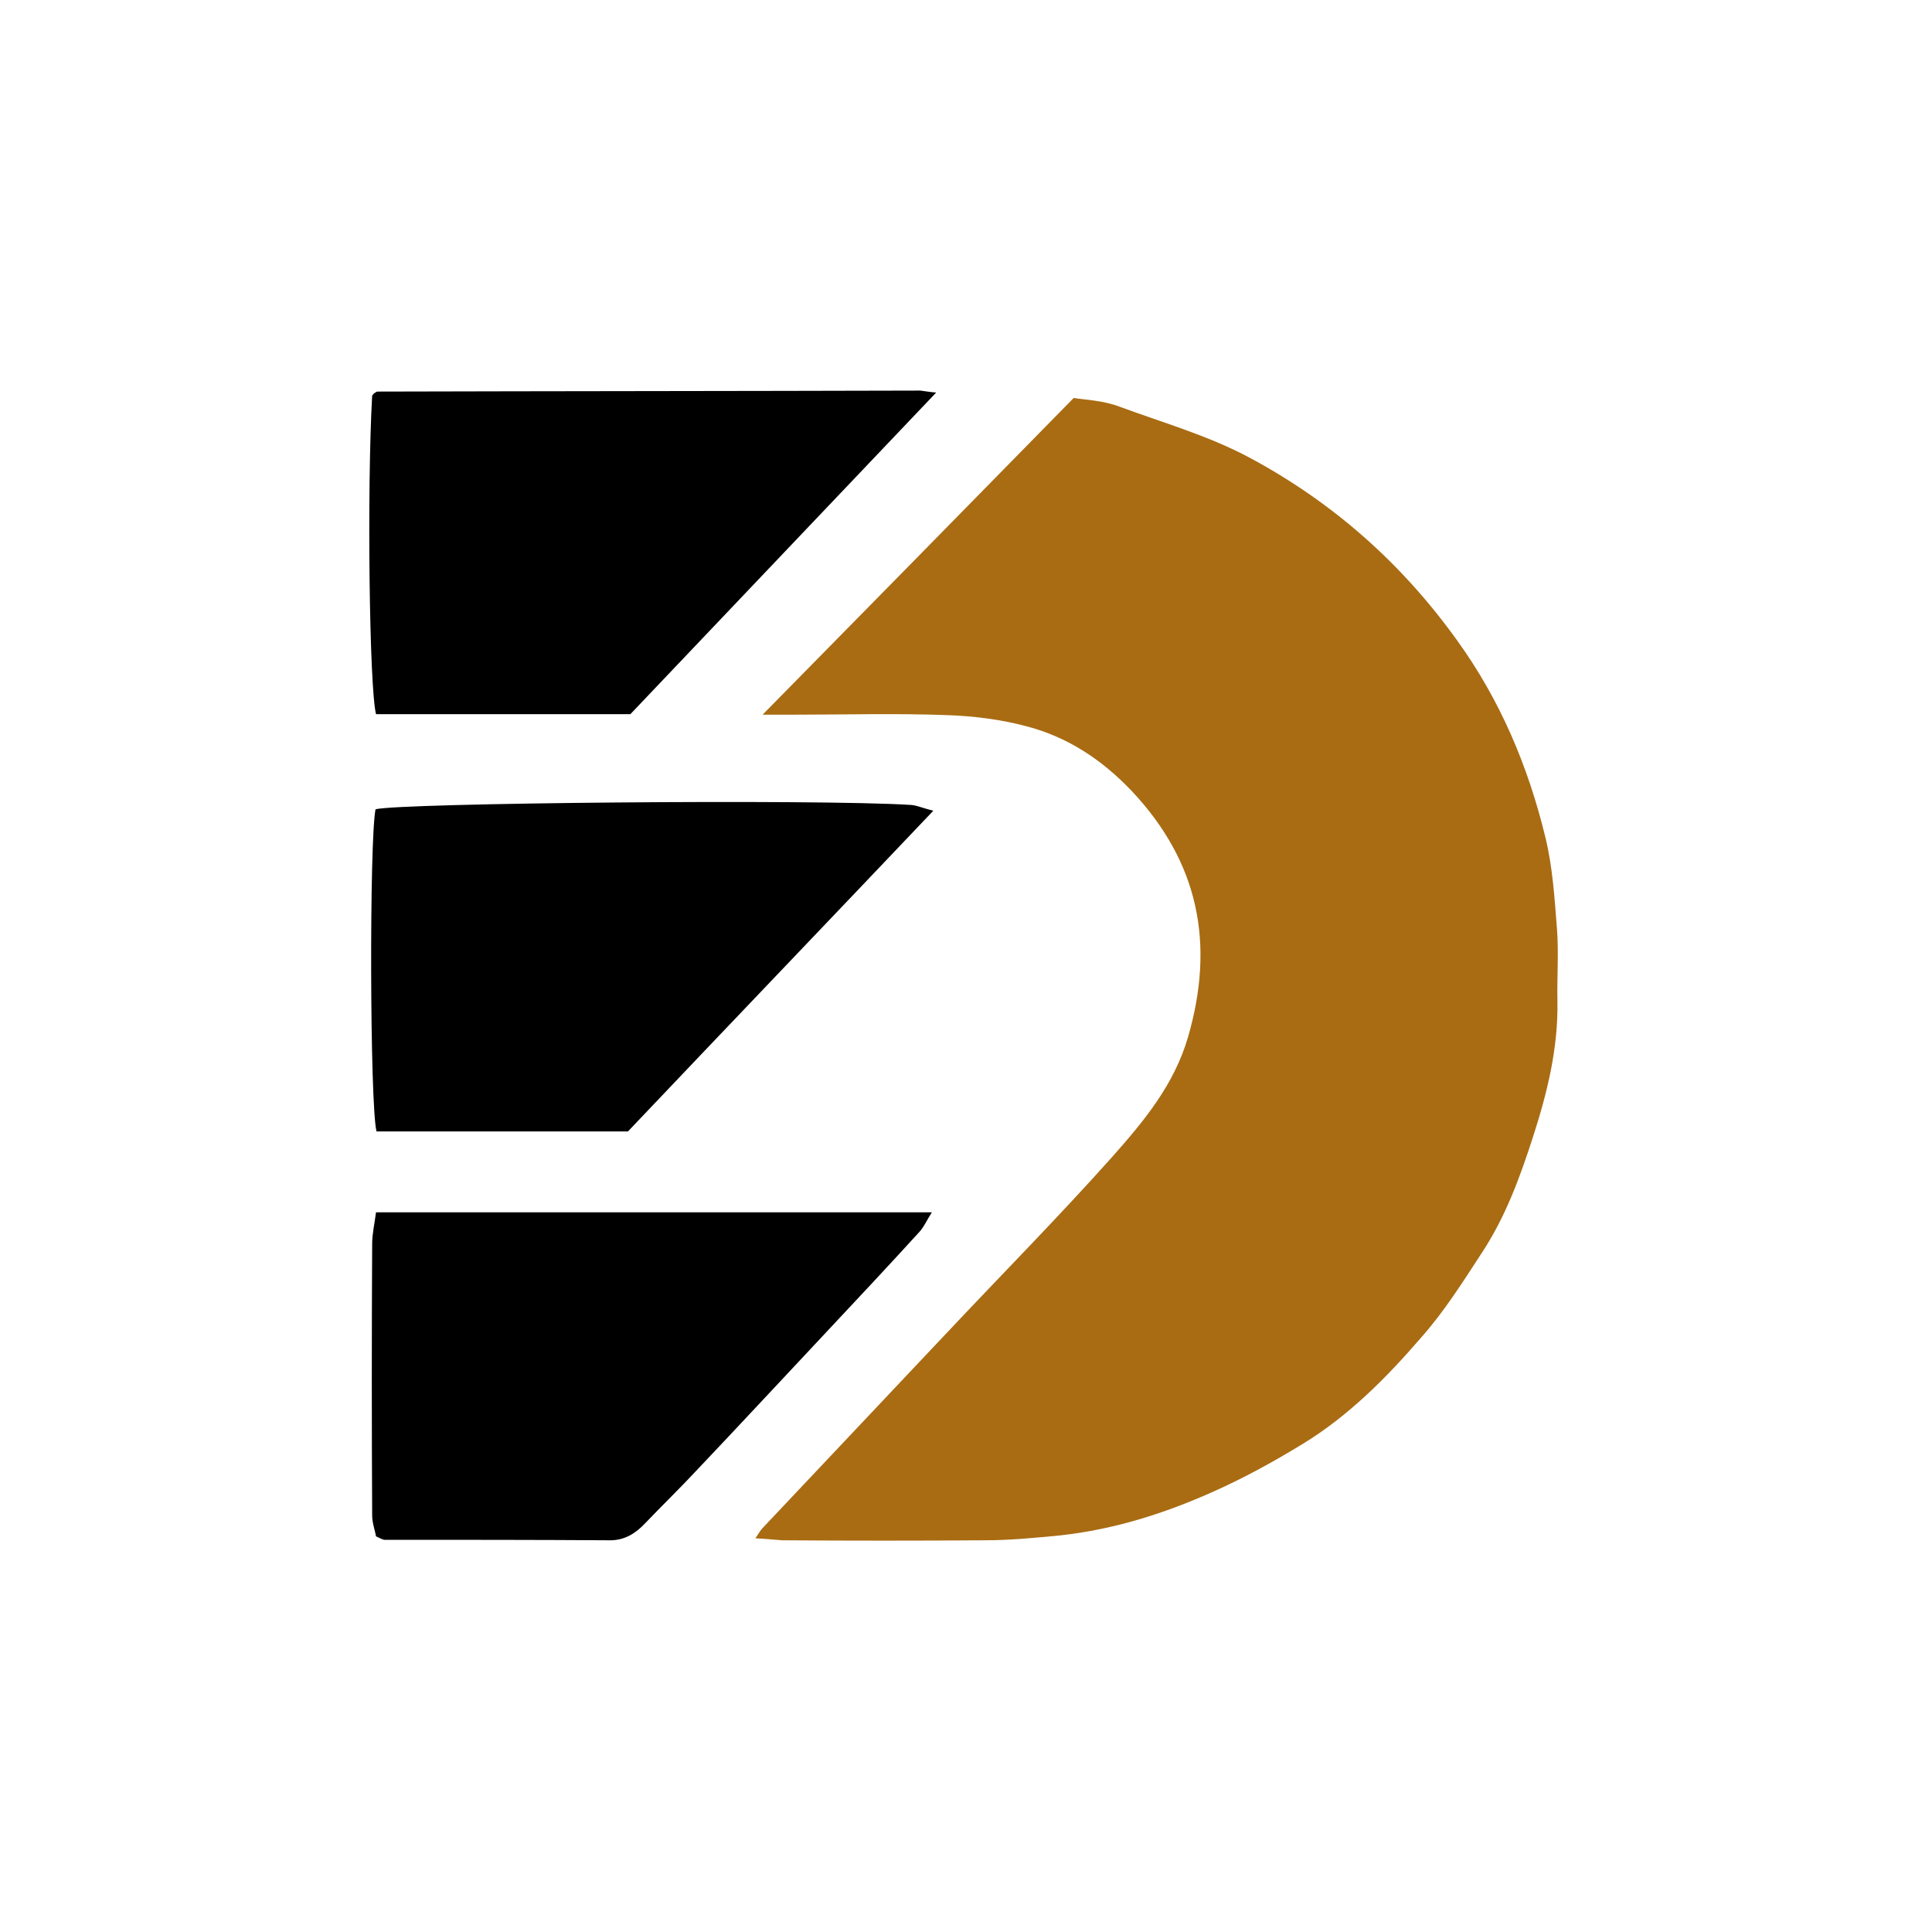
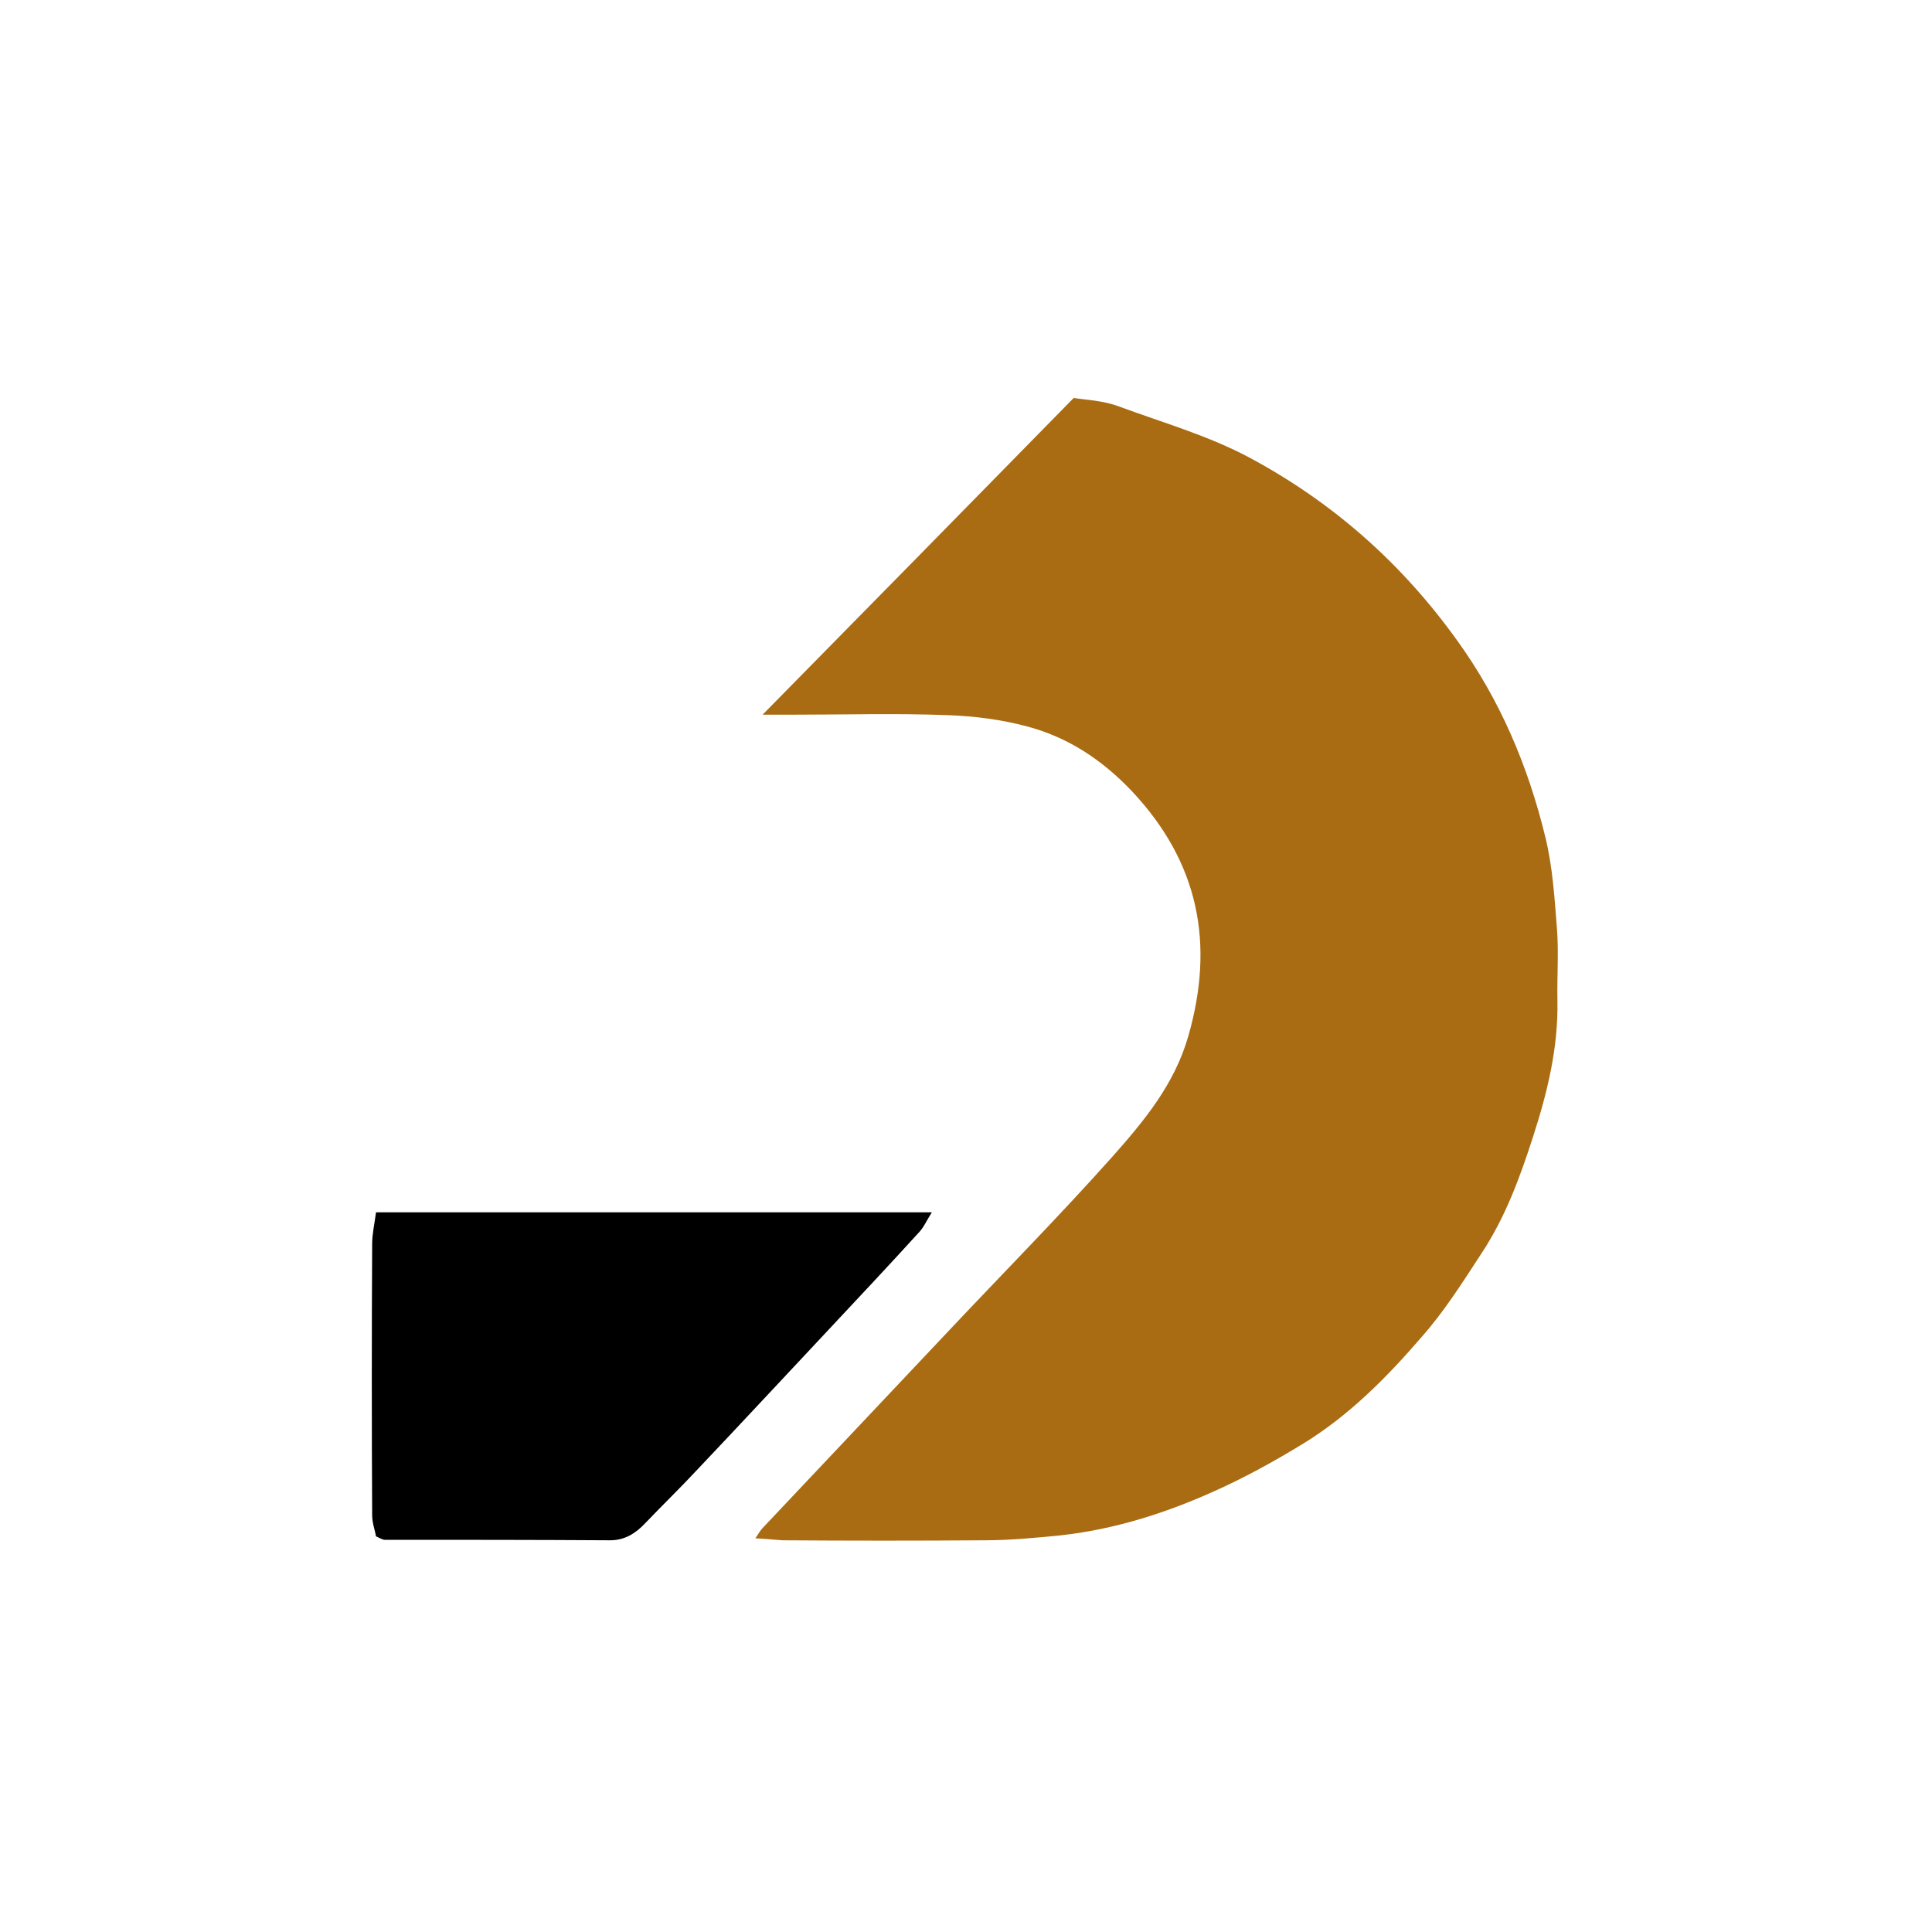
<svg xmlns="http://www.w3.org/2000/svg" width="60" height="60" viewBox="0 0 60 60" fill="none">
-   <rect width="60" height="60" fill="white" />
  <path d="M23.459 47.774C23.564 47.622 23.609 47.531 23.683 47.455C25.595 45.429 27.506 43.404 29.417 41.379C31.135 39.552 32.897 37.771 34.554 35.913C35.525 34.817 36.465 33.69 36.898 32.198C37.735 29.305 37.227 26.778 35.151 24.57C34.226 23.595 33.165 22.895 31.896 22.56C31.105 22.347 30.268 22.24 29.447 22.21C27.834 22.149 26.237 22.195 24.624 22.195C24.325 22.195 24.012 22.195 23.683 22.195C26.909 18.921 30.059 15.708 33.345 12.359C33.703 12.419 34.27 12.435 34.778 12.633C36.137 13.135 37.541 13.531 38.84 14.231C41.408 15.617 43.528 17.49 45.246 19.88C46.59 21.738 47.456 23.793 47.993 26.001C48.217 26.915 48.277 27.874 48.352 28.833C48.411 29.579 48.352 30.325 48.367 31.071C48.396 32.548 48.053 33.934 47.605 35.319C47.202 36.568 46.754 37.786 46.037 38.882C45.44 39.796 44.857 40.725 44.141 41.532C43.066 42.78 41.886 43.968 40.467 44.836C39.571 45.384 38.66 45.886 37.705 46.313C36.182 46.998 34.599 47.5 32.926 47.683C32.15 47.759 31.359 47.835 30.582 47.835C28.492 47.85 26.386 47.85 24.296 47.835C24.057 47.82 23.788 47.789 23.459 47.774Z" fill="#A96C13" />
  <path d="M28.94 37.649C28.775 37.908 28.701 38.09 28.566 38.243C27.596 39.309 26.61 40.359 25.625 41.41C24.296 42.826 22.982 44.242 21.653 45.643C21.13 46.206 20.578 46.739 20.04 47.302C19.741 47.622 19.398 47.835 18.95 47.835C16.62 47.82 14.276 47.82 11.947 47.82C11.887 47.82 11.812 47.774 11.678 47.713C11.648 47.531 11.558 47.302 11.558 47.059C11.543 44.242 11.543 41.44 11.558 38.623C11.558 38.319 11.633 37.999 11.678 37.649H28.94Z" fill="black" />
-   <path d="M28.984 25.179C25.759 28.574 22.653 31.817 19.502 35.137C16.949 35.137 14.321 35.137 11.693 35.137C11.484 34.299 11.469 26.077 11.663 25.133C12.409 24.935 25.311 24.814 28.253 24.996C28.432 24.996 28.626 25.087 28.984 25.179Z" fill="black" />
-   <path d="M29.074 12.191C25.878 15.556 22.713 18.875 19.577 22.179C16.904 22.179 14.291 22.179 11.678 22.179C11.469 21.372 11.394 15.175 11.558 12.283C11.588 12.252 11.603 12.222 11.633 12.206C11.663 12.191 11.693 12.161 11.723 12.161C17.337 12.146 22.967 12.146 28.581 12.13C28.73 12.146 28.865 12.176 29.074 12.191Z" fill="black" />
</svg>